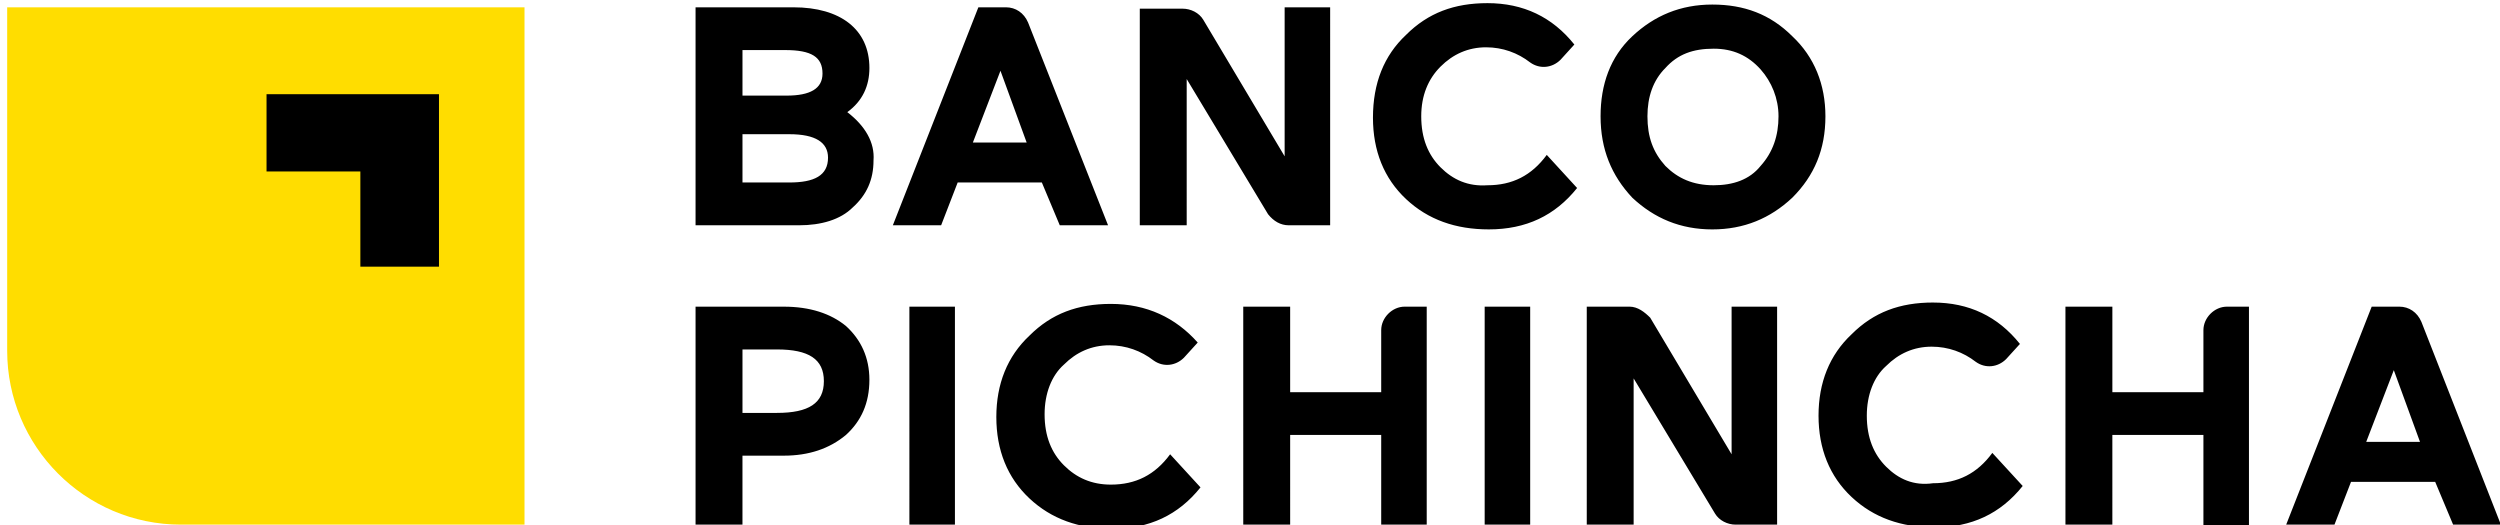
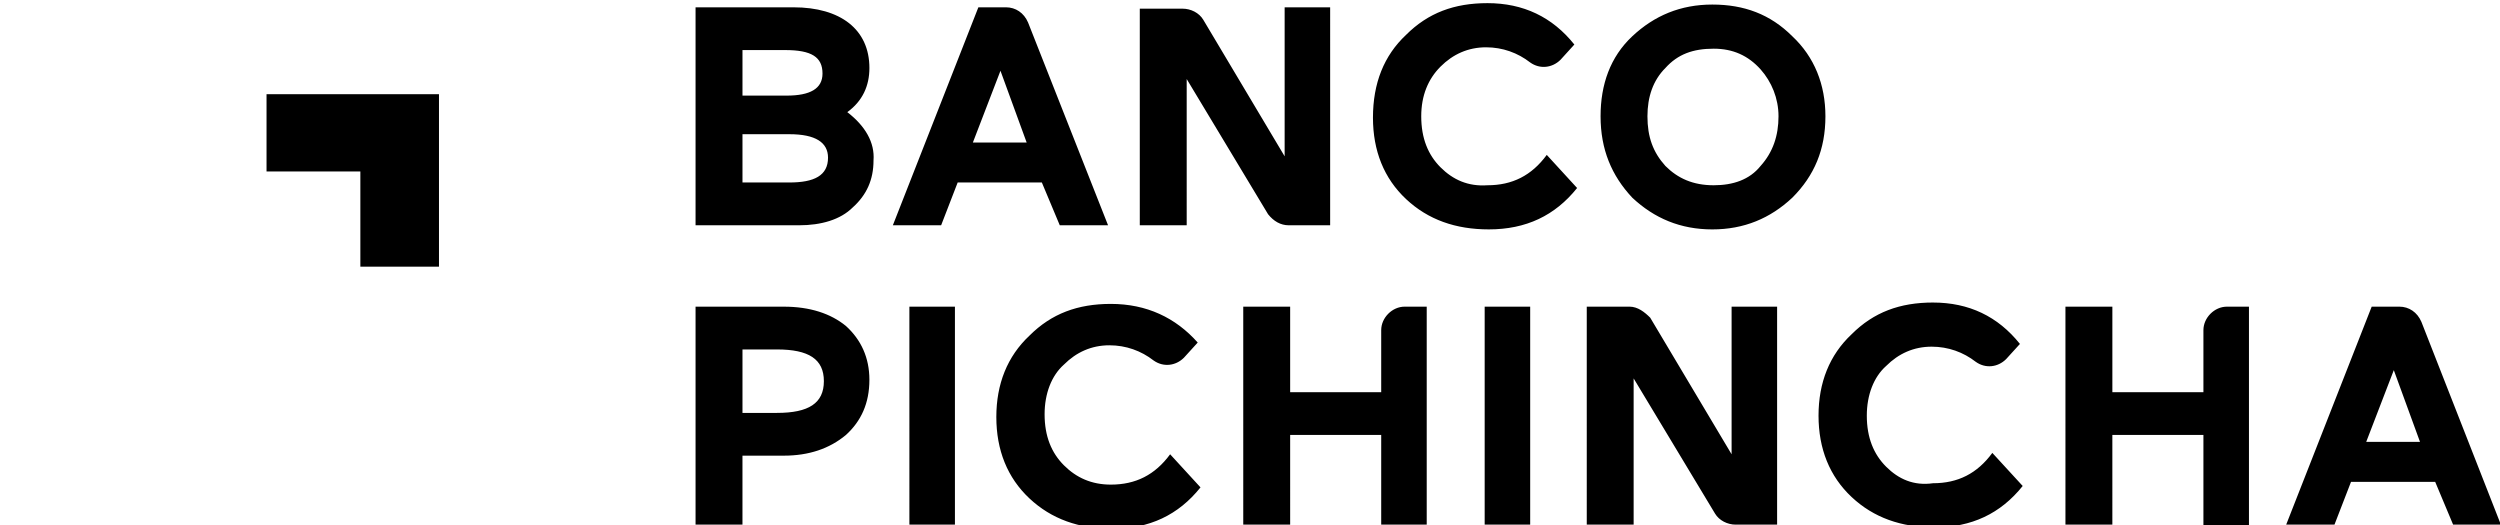
<svg xmlns="http://www.w3.org/2000/svg" xmlns:ns1="http://www.inkscape.org/namespaces/inkscape" xmlns:ns2="http://sodipodi.sourceforge.net/DTD/sodipodi-0.dtd" width="100" height="21" viewBox="0 0 26.458 5.556" version="1.1" id="svg8" ns1:version="1.0.2-2 (e86c870879, 2021-01-15)" ns2:docname="Banco Pichincha logo.svg">
  <title id="title49">Banco Pichincha logo</title>
  <defs id="defs2" />
  <ns2:namedview id="base" pagecolor="#ffffff" bordercolor="#666666" borderopacity="1.0" ns1:pageopacity="0.0" ns1:pageshadow="2" ns1:zoom="0.99999999" ns1:cx="-28.318267" ns1:cy="95.790131" ns1:document-units="px" ns1:current-layer="layer1" ns1:document-rotation="0" showgrid="false" units="px" showborder="true" ns1:showpageshadow="false" ns1:window-width="1366" ns1:window-height="745" ns1:window-x="-8" ns1:window-y="-8" ns1:window-maximized="1" />
  <g ns1:label="Capa 1" ns1:groupmode="layer" id="layer1">
    <g id="g12" transform="matrix(0.146,0,0,0.146,0.076,0.048)">
      <g id="g10">
-         <path class="st2" d="M 23.6,0.2 H 0 V 25.1 C 0,32 5.6,37.7 12.6,37.7 H 37.5 V 0.2 Z" id="path6" style="fill:#ffdd00;fill-opacity:1" />
        <path id="path4" d="m 112.1,-3.301 c -2.4,0 -4.3,0.701 -5.9,2.301 -1.6,1.5 -2.398,3.5 -2.398,6 0,2.4 0.798,4.4 2.398,5.9 1.6,1.5 3.6,2.199 6,2.199 2.7,0 4.8,-1 6.4,-3 l -2.199,-2.4 c -1.1,1.5 -2.501,2.201 -4.301,2.201 -1.4,0.1 -2.5,-0.401 -3.4,-1.301 -0.9,-0.9 -1.398,-2.099 -1.398,-3.699 0,-1.5 0.498,-2.7 1.398,-3.6 0.9,-0.9 2.001,-1.4 3.301,-1.4 1.2,0 2.299,0.4 3.199,1.1 0.7,0.5 1.601,0.401 2.201,-0.199 l 1,-1.102 c -1.6,-2 -3.701,-3 -6.301,-3 z m 16.301,0.102 c -2.3,0 -4.201,0.799 -5.801,2.299 -1.6,1.5 -2.299,3.501 -2.299,5.801 0,2.4 0.799,4.3 2.299,5.9 1.6,1.5 3.501,2.299 5.801,2.299 2.3,0 4.199,-0.799 5.799,-2.299 1.6,-1.6 2.4,-3.5 2.4,-5.9 0,-2.3 -0.8,-4.301 -2.4,-5.801 -1.6,-1.6 -3.499,-2.299 -5.799,-2.299 z M 54.699,-3 v 15.801 h 7.5 c 1.6,0 3,-0.401 3.9,-1.301 1,-0.9 1.5,-2 1.5,-3.4 0.1,-1.3 -0.6,-2.5 -1.9,-3.5 1.1,-0.8 1.602,-1.899 1.602,-3.199 0,-2.8 -2.1,-4.4 -5.5,-4.4 z m 20.5,0 L 69,12.801 h 3.5 l 1.199,-3.102 h 6.102 l 1.299,3.102 h 3.5 L 78.801,-1.9 C 78.501,-2.6 77.899,-3 77.199,-3 Z m 22.201,0 V 7.801 L 91.5,-2.1 c -0.3,-0.5 -0.9,-0.801 -1.5,-0.801 H 86.9 V 12.801 h 3.4 V 2.199 L 96.199,12 c 0.4,0.5 0.9,0.801 1.5,0.801 h 3 V -3 Z M 128.5,0 c 1.4,0 2.5,0.5 3.4,1.5 0.8,0.9 1.299,2.1 1.299,3.4 0,1.4 -0.399,2.6 -1.299,3.6 -0.8,1 -2,1.4 -3.4,1.4 C 127,9.9 125.9,9.4 125,8.5 c -0.9,-1 -1.301,-2.1 -1.301,-3.6 0,-1.4 0.401,-2.6 1.301,-3.5 C 125.9,0.4 127,0 128.5,0 Z M 58.1,0.1 h 3.1 c 1.9,0 2.701,0.501 2.701,1.701 0,1.1 -0.9,1.6 -2.6,1.6 H 58.1 Z M 76.801,1.6 78.699,6.801 H 74.801 Z M 23.6,3.301 v 5.6 h 6.801 v 6.9 h 5.699 V 3.301 Z m 34.5,2.898 H 61.5 c 1.9,0 2.801,0.601 2.801,1.701 0,1.3 -1.001,1.799 -2.801,1.799 H 58.1 Z M 144.4,18.4 c -2.4,0 -4.3,0.699 -5.9,2.299 -1.6,1.5 -2.4,3.5 -2.4,5.9 0,2.4 0.8,4.4 2.4,5.9 1.6,1.5 3.6,2.199 6,2.199 2.7,0 4.8,-1 6.4,-3 l -2.201,-2.398 c -1.1,1.5 -2.499,2.199 -4.299,2.199 -1.4,0.2 -2.5,-0.299 -3.4,-1.199 -0.9,-0.9 -1.4,-2.101 -1.4,-3.701 C 139.6,25.1 140.1,23.8 141,23 c 0.9,-0.9 2.001,-1.4 3.301,-1.4 1.2,0 2.299,0.4 3.199,1.1 0.7,0.5 1.599,0.401 2.199,-0.199 l 1,-1.1 c -1.6,-2 -3.699,-3 -6.299,-3 z M 84.801,18.5 c -2.4,0 -4.3,0.701 -5.9,2.301 -1.6,1.5 -2.4,3.498 -2.4,5.898 0,2.4 0.8,4.4 2.4,5.9 1.6,1.5 3.6,2.201 6,2.201 2.7,0 4.8,-1 6.4,-3 l -2.201,-2.4 c -1.1,1.5 -2.499,2.199 -4.299,2.199 -1.4,0 -2.5,-0.5 -3.4,-1.4 C 80.5,29.299 80,28.1 80,26.5 c 0,-1.5 0.5,-2.8 1.4,-3.6 0.9,-0.9 1.999,-1.4 3.299,-1.4 1.2,0 2.301,0.4 3.201,1.1 0.7,0.5 1.599,0.401 2.199,-0.199 l 1,-1.1 C 89.5,19.501 87.401,18.5 84.801,18.5 Z M 54.699,18.699 V 34.5 h 3.4 v -5 h 3 c 1.8,0 3.3,-0.5 4.5,-1.5 1.1,-1 1.701,-2.3 1.701,-4 0,-1.6 -0.601,-2.9 -1.701,-3.9 -1.1,-0.9 -2.6,-1.4 -4.5,-1.4 z m 15.5,0 V 34.5 H 73.5 V 18.699 Z m 24.201,0 V 34.5 h 3.4 V 28 h 6.6 v 6.5 h 3.299 V 18.699 h -1.6 c -0.9,0 -1.699,0.801 -1.699,1.701 v 4.5 h -6.6 v -6.201 z m 17.5,0 V 34.5 h 3.299 V 18.699 Z m 7.4,0 V 34.5 h 3.398 V 23.9 l 5.9,9.799 c 0.3,0.5 0.9,0.801 1.5,0.801 h 3 V 18.699 h -3.299 V 29.4 L 123.9,19.5 c -0.4,-0.4 -0.9,-0.801 -1.5,-0.801 z m 34.699,0 V 34.5 h 3.4 V 28 H 164 v 6.6 h 3.301 v -15.9 h -1.602 c -0.9,0 -1.699,0.801 -1.699,1.701 v 4.5 h -6.6 v -6.201 z m 22.199,0 L 170,34.5 h 3.5 l 1.199,-3.1 h 6.102 L 182.1,34.5 h 3.461 l -5.76,-14.699 c -0.3,-0.7 -0.902,-1.102 -1.602,-1.102 z M 185.561,34.5 l 0.039,0.1 V 34.5 Z M 58.1,21.801 h 2.5 c 2.3,0 3.4,0.699 3.4,2.299 0,1.6 -1.1,2.301 -3.4,2.301 h -2.5 z m 119.701,1.5 1.898,5.199 h -3.898 z" transform="translate(-4.8,3.2)" />
      </g>
    </g>
  </g>
</svg>